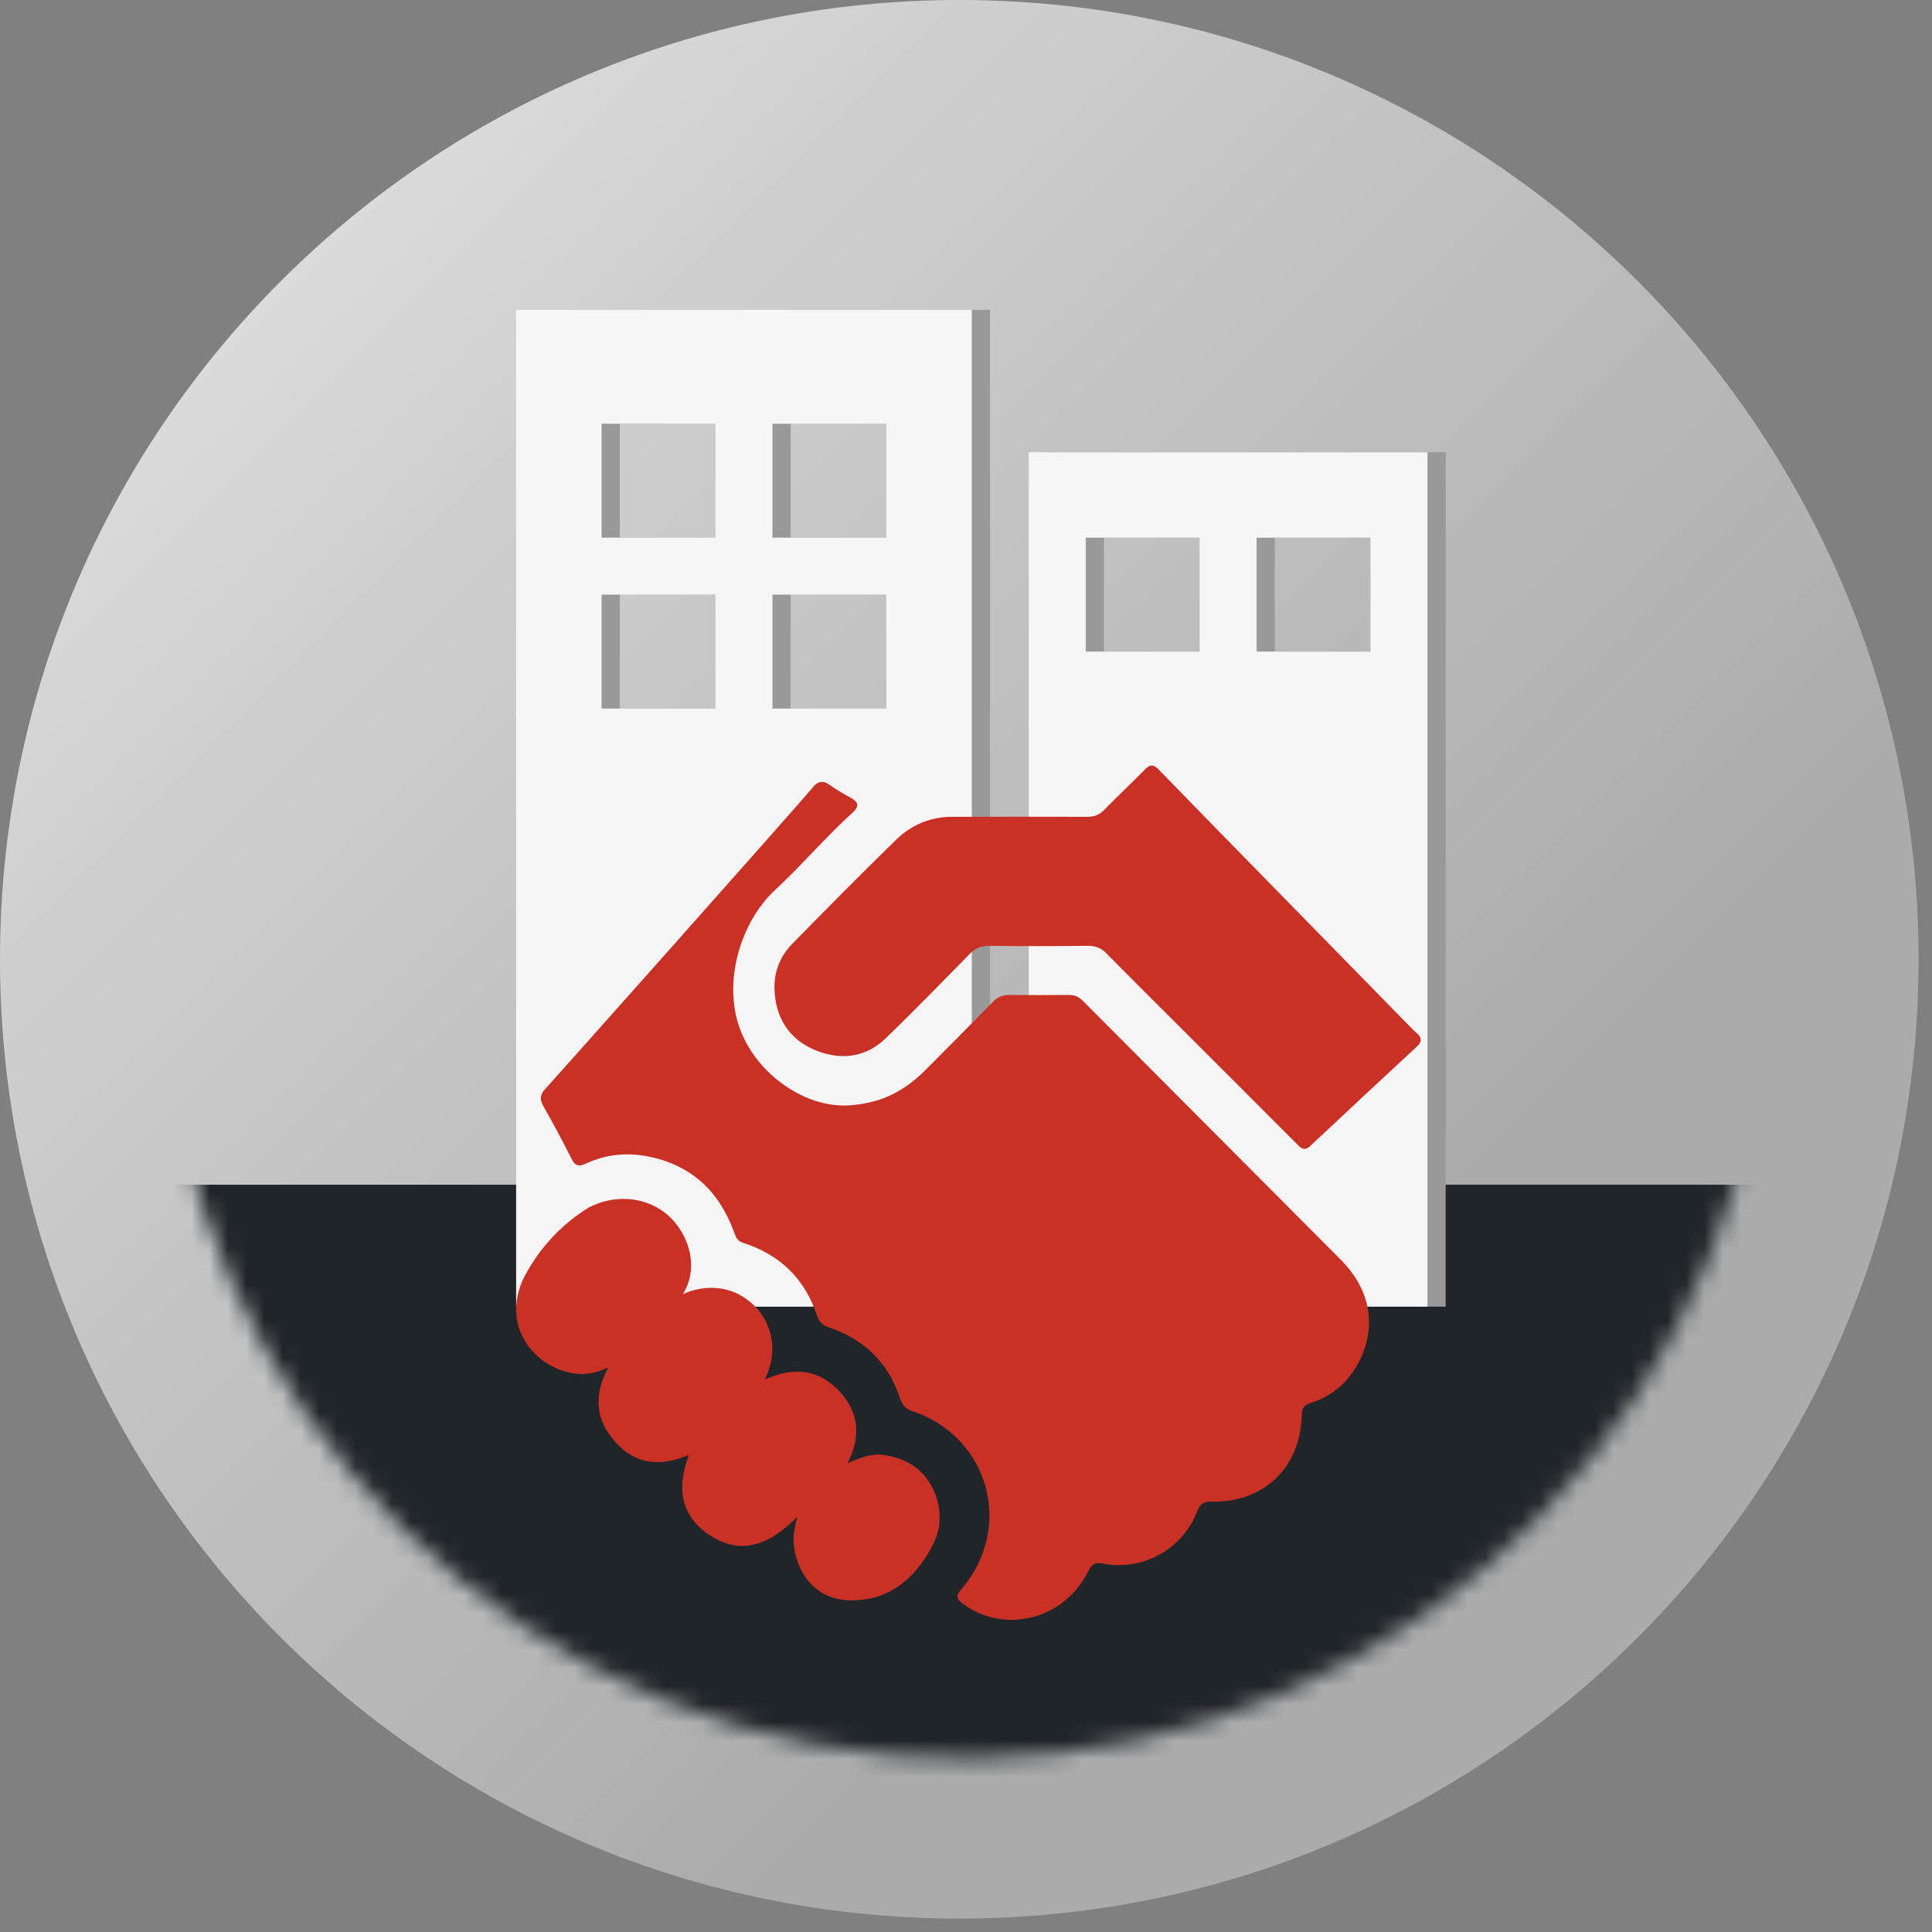
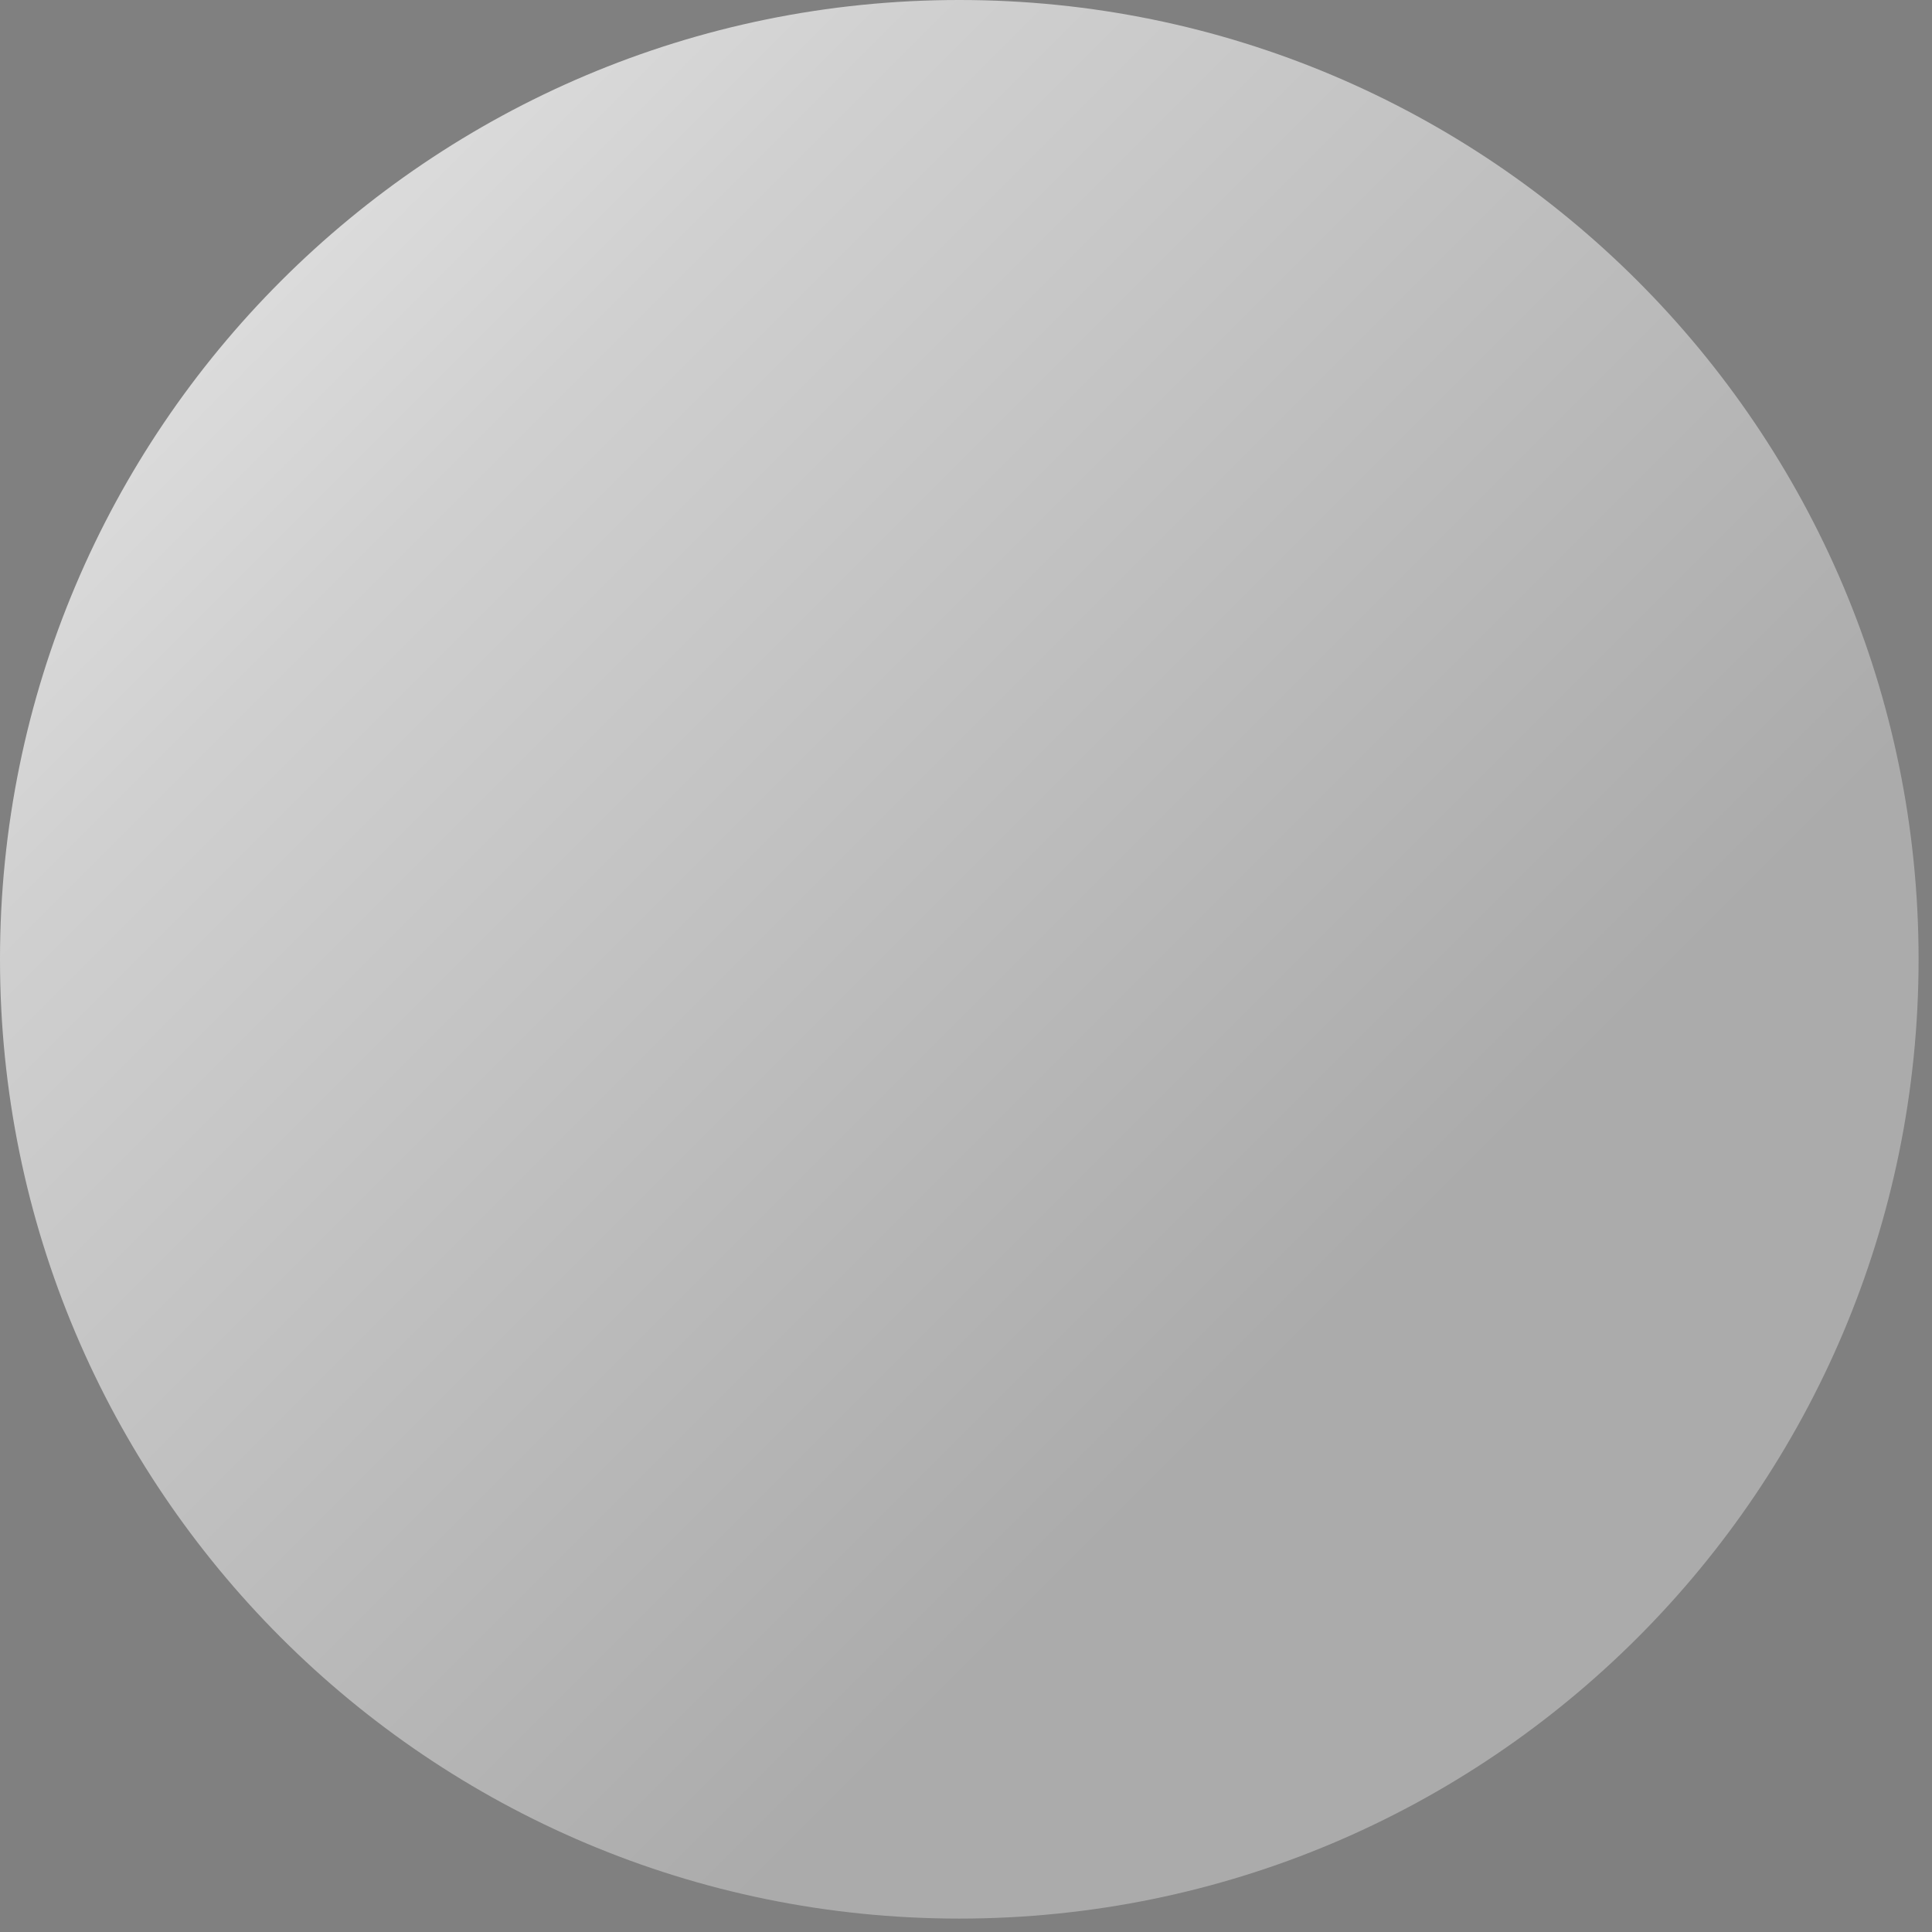
<svg xmlns="http://www.w3.org/2000/svg" width="106" height="106" viewBox="0 0 106 106" fill="none">
  <rect x="0" y="0" width="106" height="106" fill="#808080" stroke="none" />
  <path d="M52.632 105.264C81.7 105.264 105.264 81.7 105.264 52.632C105.264 23.564 81.7 0 52.632 0C23.564 0 0 23.564 0 52.632C0 81.7 23.564 105.264 52.632 105.264Z" fill="url(#paint0_linear_5857_20782)" />
  <mask id="mask0_5857_20782" style="mask-type:alpha" maskUnits="userSpaceOnUse" x="8" y="8" width="89" height="89">
-     <path d="M53.538 96.486C77.861 96.158 97.312 76.174 96.984 51.851C96.655 27.528 76.672 8.077 52.349 8.405C28.027 8.734 8.576 28.718 8.904 53.04C9.233 77.363 29.216 96.815 53.538 96.486Z" fill="black" />
-   </mask>
+     </mask>
  <g mask="url(#mask0_5857_20782)">
    <rect x="8.318" y="65" width="93.677" height="39.742" fill="#20252A" />
    <path fill-rule="evenodd" clip-rule="evenodd" d="M54.318 17H29.318V71.687H54.318V17ZM40.256 23.249H34.006V29.499H40.256V23.249ZM34.006 32.626H40.256V38.875H34.006V32.626ZM49.631 23.249H43.381V29.499H49.631V23.249ZM43.381 32.626H49.631V38.875H43.381V32.626Z" fill="#999999" />
    <path fill-rule="evenodd" clip-rule="evenodd" d="M79.318 24.814H57.443V71.688H79.318V24.814ZM66.818 29.5H60.568V35.75H66.818V29.5ZM69.944 29.5H76.193V35.75H69.944V29.5Z" fill="#999999" />
    <path fill-rule="evenodd" clip-rule="evenodd" d="M53.318 17H28.318V71.687H53.318V17ZM39.256 23.249H33.006V29.499H39.256V23.249ZM33.006 32.626H39.256V38.875H33.006V32.626ZM48.631 23.249H42.381V29.499H48.631V23.249ZM42.381 32.626H48.631V38.875H42.381V32.626Z" fill="#F6F6F6" />
    <path fill-rule="evenodd" clip-rule="evenodd" d="M78.318 24.814H56.443V71.688H78.318V24.814ZM65.818 29.5H59.568V35.75H65.818V29.5ZM68.944 29.5H75.193V35.75H68.944V29.5Z" fill="#F6F6F6" />
    <path d="M59.421 54.92C59.188 54.687 58.955 54.584 58.636 54.588C57.554 54.597 56.472 54.602 55.391 54.588C55.005 54.584 54.722 54.709 54.453 54.988C53.214 56.258 51.966 57.515 50.714 58.767C50.027 59.449 49.268 59.961 48.42 60.275C48.312 60.316 47.23 60.706 46.063 60.648C43.779 60.531 41.386 58.713 40.565 56.361C39.649 53.744 40.704 50.517 42.508 48.847C43.985 47.478 45.291 45.93 46.786 44.579C46.849 44.52 47.06 44.332 47.029 44.13C47.011 44.004 46.898 43.897 46.692 43.78C46.283 43.555 45.879 43.322 45.498 43.053C45.327 42.931 45.188 42.886 45.053 42.9C44.802 42.927 44.636 43.147 44.596 43.201C44.133 43.784 30.255 59.391 29.896 59.768C29.86 59.804 29.703 59.961 29.676 60.194C29.658 60.338 29.703 60.491 29.801 60.666C30.336 61.626 30.865 62.591 31.355 63.574C31.552 63.969 31.754 64.023 32.145 63.844C33.226 63.336 34.375 63.22 35.533 63.444C37.899 63.907 39.447 65.334 40.264 67.578C40.363 67.843 40.439 68.085 40.767 68.189C42.809 68.839 44.183 70.181 44.843 72.233C44.955 72.574 45.17 72.722 45.498 72.834C47.419 73.49 48.739 74.769 49.376 76.708C49.497 77.076 49.681 77.3 50.063 77.426C54.269 78.831 55.647 83.818 52.751 87.184C52.424 87.561 52.487 87.75 52.855 88.014C55.157 89.675 58.385 88.849 59.695 86.228C59.893 85.838 60.054 85.694 60.535 85.788C62.68 86.219 64.893 84.985 65.674 82.938C65.836 82.516 66.029 82.377 66.482 82.386C69.346 82.453 71.365 80.501 71.419 77.624C71.428 77.233 71.567 77.085 71.931 76.968C73.147 76.582 74.036 75.774 74.597 74.643C75.544 72.722 75.176 70.738 73.56 69.113C68.856 64.382 64.134 59.66 59.43 54.929L59.421 54.92Z" fill="#C93126" />
    <path d="M77.735 56.7C76.994 55.964 76.272 55.21 75.54 54.465C73.637 52.521 71.729 50.578 69.826 48.629C67.739 46.497 65.652 44.365 63.574 42.224C63.318 41.959 63.12 41.906 62.837 42.197C62.092 42.956 61.316 43.683 60.575 44.442C60.301 44.72 60.014 44.819 59.633 44.814C57.169 44.805 54.709 44.81 52.245 44.814C51.051 44.814 50 45.258 49.161 46.075C47.24 47.952 45.35 49.859 43.474 51.776C42.832 52.436 42.473 53.257 42.491 54.209C42.527 55.793 43.254 56.996 44.704 57.606C46.082 58.186 47.478 58.051 48.604 56.96C50.157 55.456 51.666 53.904 53.183 52.359C53.492 52.045 53.806 51.888 54.26 51.893C56.069 51.915 57.878 51.911 59.687 51.893C60.09 51.893 60.4 52 60.683 52.288C61.926 53.549 63.179 54.797 64.431 56.044C66.698 58.311 68.969 60.574 71.231 62.845C71.46 63.078 71.644 63.105 71.891 62.872C73.835 61.049 75.782 59.227 77.74 57.418C78.036 57.144 78 56.947 77.74 56.682L77.735 56.7Z" fill="#C93126" />
    <path d="M51.297 81.922C51.005 81.209 50.565 80.787 50.471 80.701C49.95 80.221 49.273 79.938 48.478 79.826C47.805 79.732 47.19 79.983 46.499 80.279C47.239 78.852 47.132 77.564 46.148 76.437C44.999 75.118 43.563 74.965 41.965 75.688C42.486 74.628 42.477 73.573 42.109 72.703C41.611 71.518 40.596 71.042 40.394 70.948C38.971 70.306 37.661 70.912 37.472 71.002C37.607 70.782 37.777 70.441 37.863 70.001C38.109 68.726 37.504 67.339 36.489 66.544C35.331 65.638 33.679 65.526 32.292 66.257C31.668 66.643 30.847 67.245 30.061 68.151C29.505 68.789 29.11 69.417 28.827 69.938C28.67 70.221 28.037 71.437 28.464 72.828C28.966 74.458 30.681 75.499 32.171 75.374C32.638 75.333 33.006 75.185 33.239 75.073C33.284 75.059 33.329 75.05 33.374 75.037C32.683 76.271 32.647 77.541 33.352 78.587C34.438 80.19 35.91 80.634 37.8 79.822C37.127 81.577 37.324 83.089 38.801 84.135C40.583 85.401 42.208 84.786 43.734 83.228C43.662 83.556 43.635 83.695 43.603 83.839C43.384 84.844 43.734 86.402 44.878 87.241C45.902 87.991 47.123 87.802 47.553 87.735C49.977 87.358 51.108 84.952 51.297 84.503C51.351 84.382 51.454 84.122 51.517 83.763C51.544 83.61 51.66 82.825 51.292 81.918L51.297 81.922Z" fill="#C93126" />
  </g>
  <defs>
    <linearGradient id="paint0_linear_5857_20782" x1="-0.158" y1="2.44602e-07" x2="105.106" y2="105.264" gradientUnits="userSpaceOnUse">
      <stop stop-color="#ECECEC" />
      <stop offset="0.244" stop-color="#D0D0D0" />
      <stop offset="0.692" stop-color="#ABABAB" />
    </linearGradient>
  </defs>
</svg>